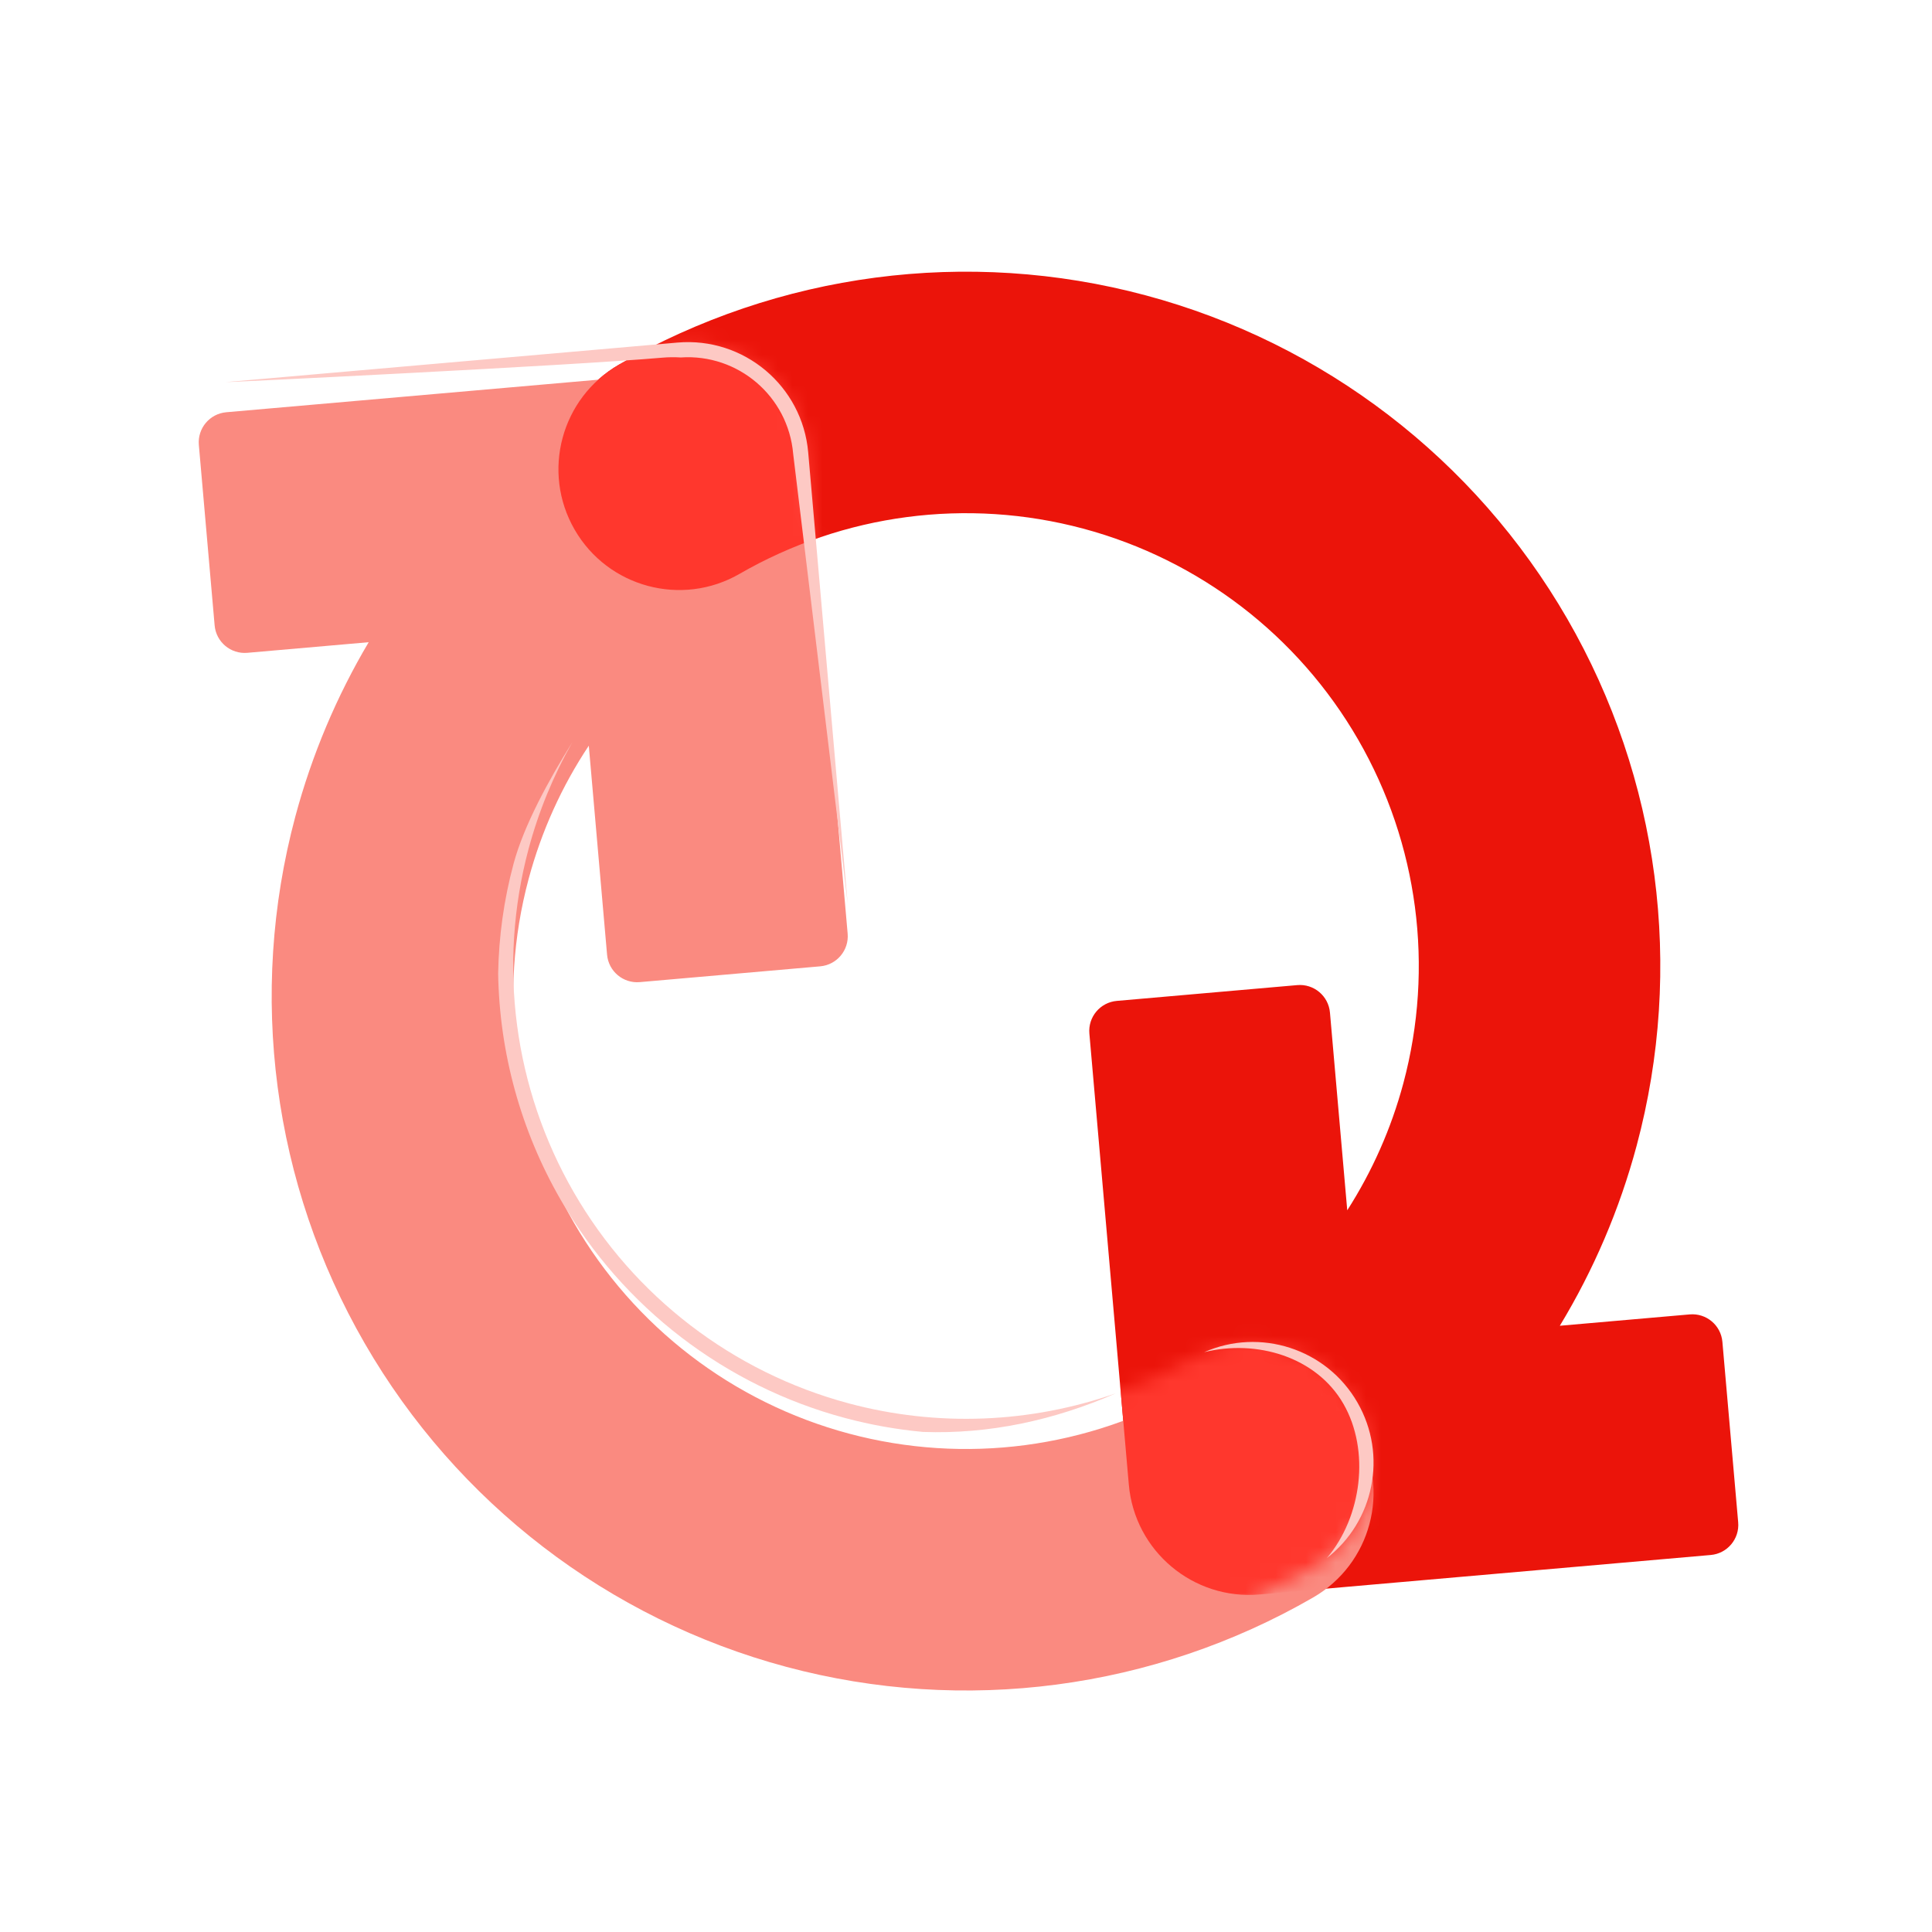
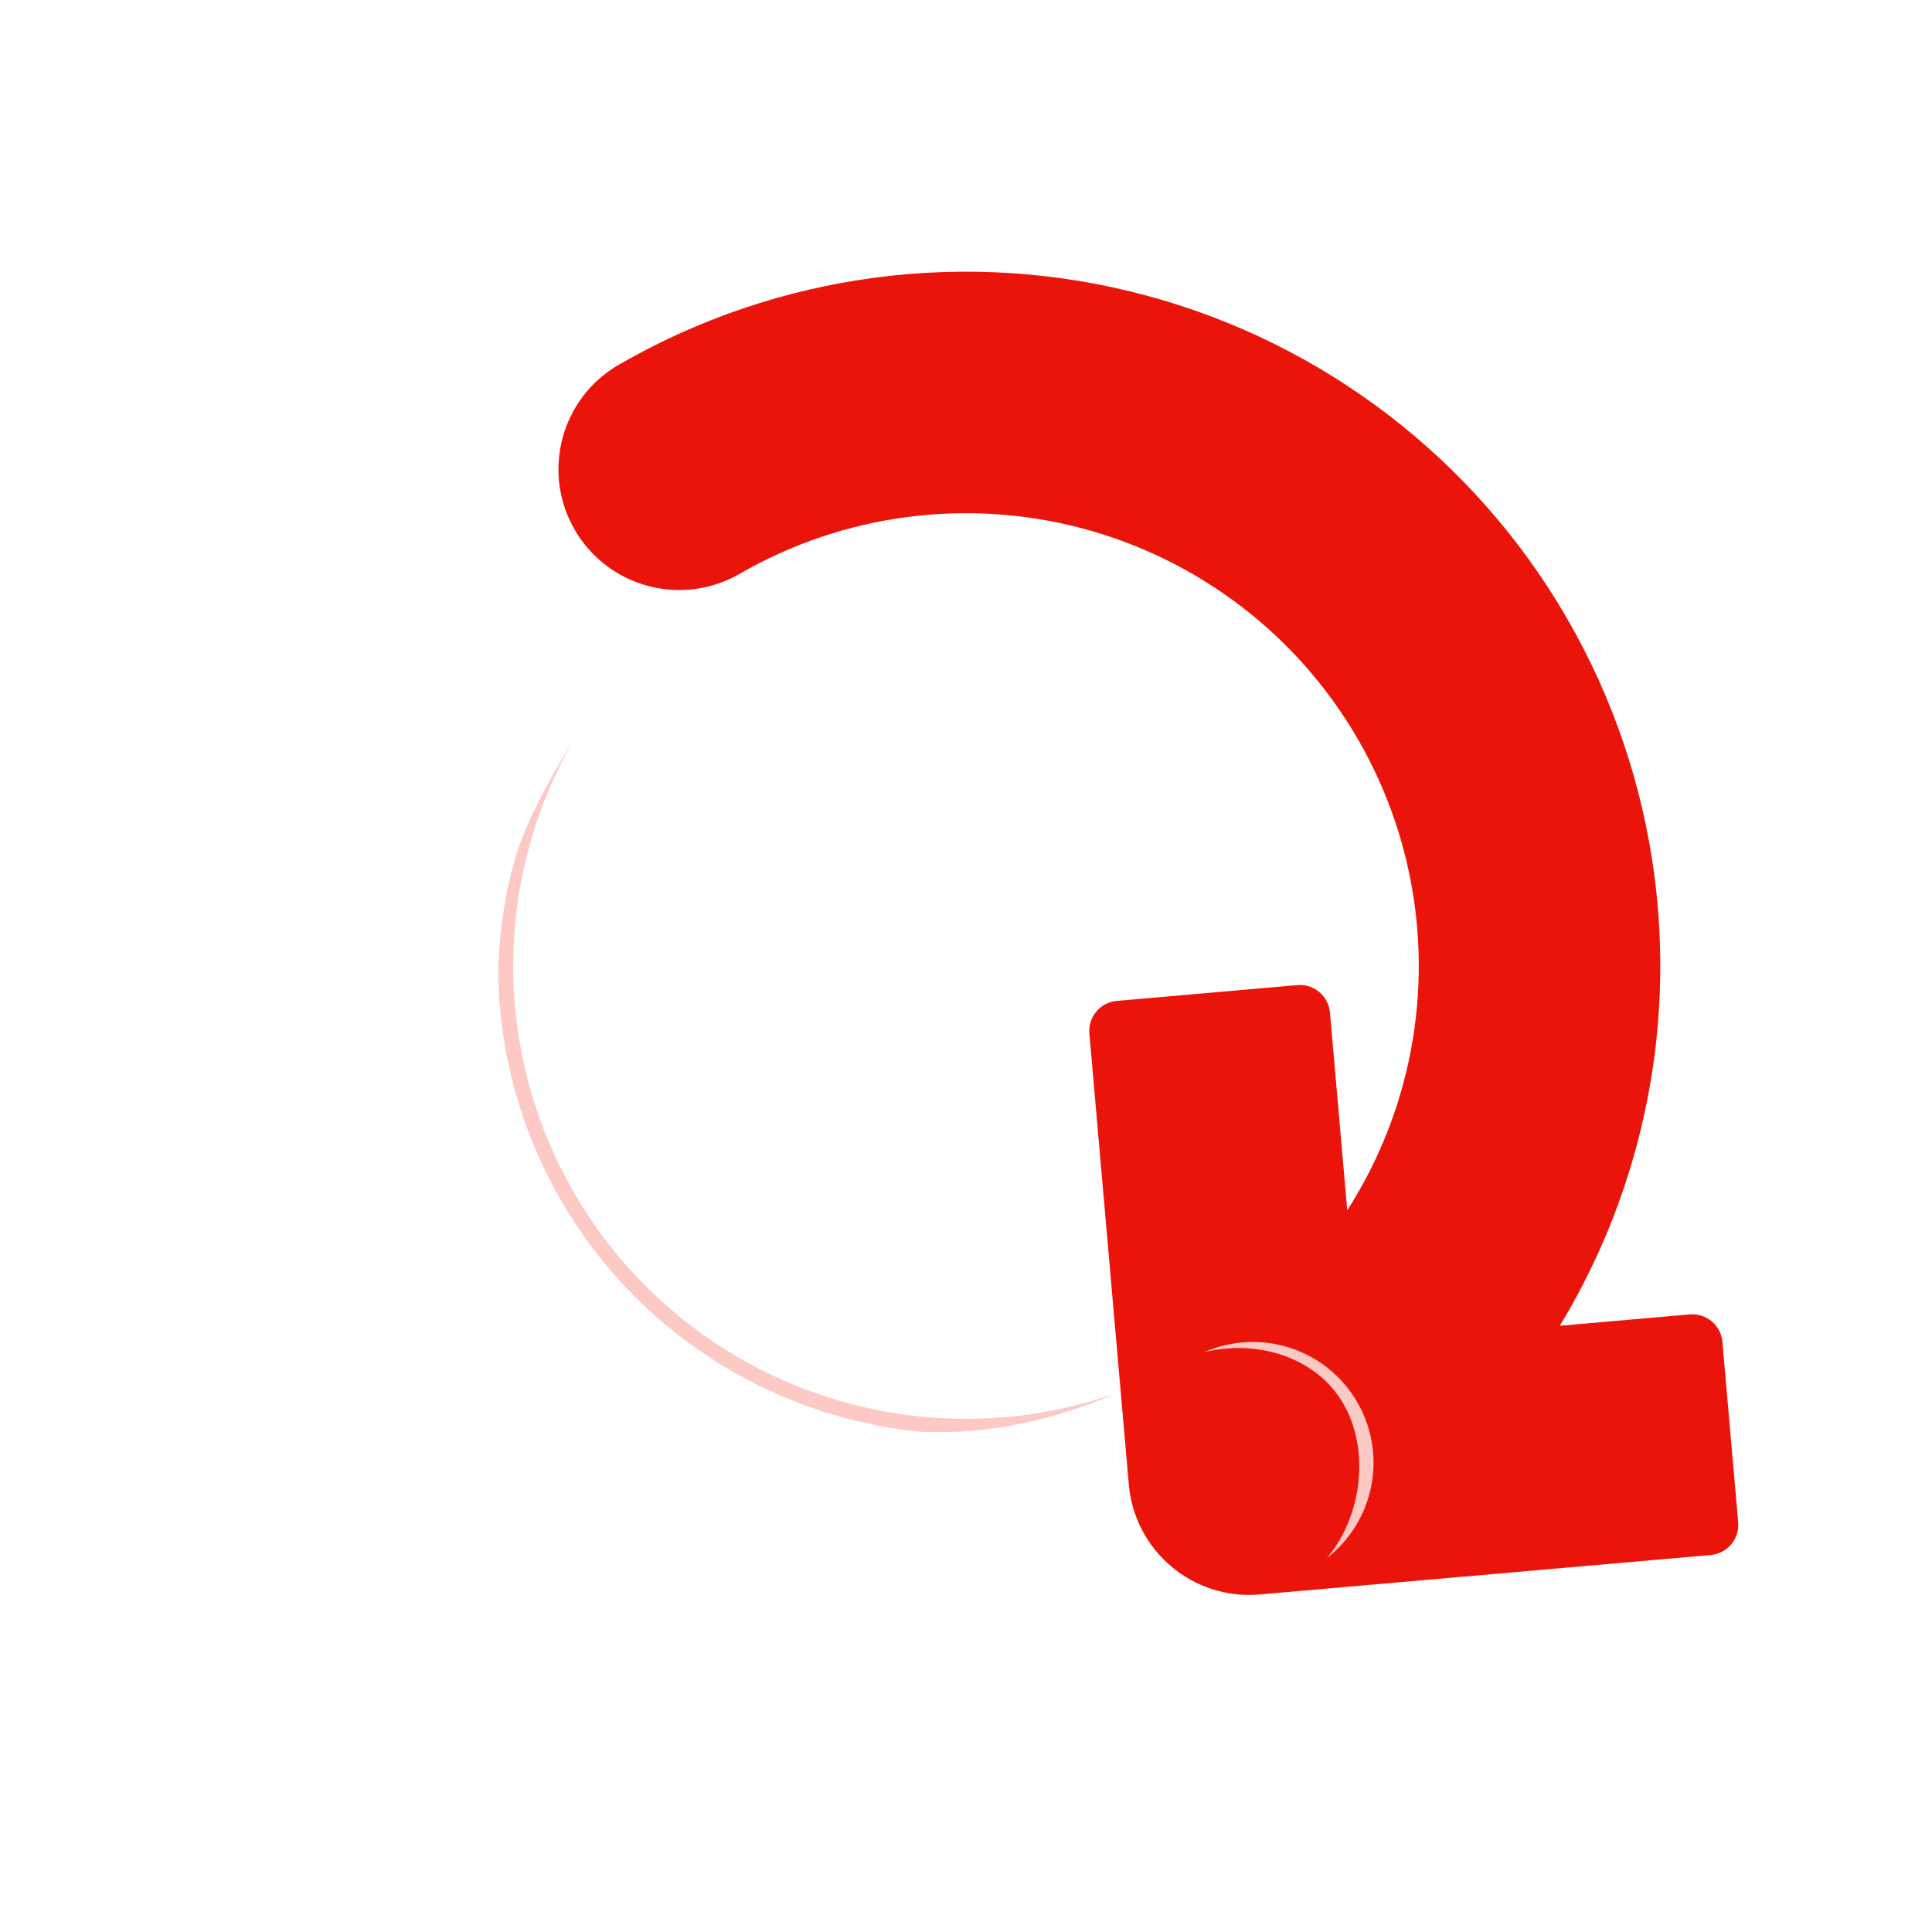
<svg xmlns="http://www.w3.org/2000/svg" width="128" height="128" viewBox="0 0 128 128" fill="none">
  <path d="M103.342 87.835L111.947 87.083C113.047 86.987 114.017 87.8 114.113 88.901L115.159 100.855C115.255 101.956 114.441 102.926 113.341 103.022L83.455 105.637C79.054 106.022 75.174 102.766 74.788 98.364L72.174 68.478C72.077 67.378 72.891 66.408 73.992 66.312L85.946 65.266C87.046 65.169 88.017 65.984 88.113 67.084L89.259 80.185C90.909 77.609 92.171 74.773 92.977 71.764C95.036 64.079 93.958 55.89 89.98 49C86.002 42.109 79.449 37.081 71.764 35.022C64.079 32.963 55.89 34.041 48.999 38.019C45.173 40.228 40.28 38.917 38.071 35.091C35.862 31.264 37.173 26.372 40.999 24.163C51.565 18.062 64.121 16.41 75.905 19.567C87.689 22.725 97.737 30.434 103.837 41C109.937 51.565 111.59 64.121 108.432 75.905C107.297 80.141 105.574 84.152 103.342 87.835Z" fill="#EB140A" />
  <g filter="url(#filter0_d_8070_5925)">
-     <path d="M44.878 22.697C49.279 22.312 53.159 25.568 53.544 29.97L56.159 59.856C56.255 60.956 55.441 61.926 54.341 62.022L42.387 63.068C41.286 63.164 40.316 62.35 40.22 61.25L39.009 47.404C37.226 50.087 35.871 53.065 35.022 56.236C32.963 63.921 34.041 72.11 38.019 79C41.997 85.891 48.55 90.919 56.235 92.978C63.92 95.037 72.109 93.959 79 89.981C82.826 87.772 87.719 89.083 89.928 92.909C92.137 96.736 90.826 101.628 87 103.837C76.434 109.937 63.878 111.59 52.094 108.433C40.31 105.275 30.262 97.566 24.163 87C18.062 76.435 16.41 63.879 19.567 52.094C20.663 48.006 22.306 44.126 24.427 40.548L16.386 41.251C15.286 41.347 14.316 40.533 14.22 39.433L13.174 27.479C13.078 26.378 13.892 25.408 14.992 25.312L44.878 22.697Z" fill="#FA8A80" />
-   </g>
+     </g>
  <mask id="mask0_8070_5925" style="mask-type:alpha" maskUnits="userSpaceOnUse" x="13" y="22" width="79" height="89">
-     <path d="M44.878 22.697C49.279 22.312 53.159 25.568 53.544 29.97L56.159 59.856C56.255 60.956 55.441 61.926 54.341 62.022L42.387 63.068C41.286 63.164 40.316 62.35 40.22 61.25L39.009 47.404C37.226 50.087 35.871 53.065 35.022 56.236C32.963 63.921 34.041 72.11 38.019 79C41.997 85.891 48.55 90.919 56.235 92.978C63.92 95.037 72.109 93.959 79 89.981C82.826 87.772 87.719 89.083 89.928 92.909C92.137 96.736 90.826 101.628 87 103.837C76.434 109.937 63.878 111.59 52.094 108.433C40.31 105.275 30.262 97.566 24.163 87C18.062 76.435 16.41 63.879 19.567 52.094C20.663 48.006 22.306 44.126 24.427 40.548L16.386 41.251C15.286 41.347 14.316 40.533 14.22 39.433L13.174 27.479C13.078 26.378 13.892 25.408 14.992 25.312L44.878 22.697Z" fill="#FF372D" />
-   </mask>
+     </mask>
  <g mask="url(#mask0_8070_5925)">
    <g filter="url(#filter1_f_8070_5925)">
-       <path d="M103.342 87.835L111.947 87.083C113.047 86.987 114.017 87.8 114.113 88.901L115.159 100.855C115.255 101.956 114.441 102.926 113.341 103.022L83.455 105.637C79.054 106.022 75.174 102.766 74.788 98.364L72.174 68.478C72.077 67.378 72.891 66.408 73.992 66.312L85.946 65.266C87.046 65.169 88.017 65.984 88.113 67.084L89.259 80.185C90.909 77.609 92.171 74.773 92.977 71.764C95.036 64.079 93.958 55.89 89.98 49C86.002 42.109 79.449 37.081 71.764 35.022C64.079 32.963 55.89 34.041 48.999 38.019C45.173 40.228 40.28 38.917 38.071 35.091C35.862 31.264 37.173 26.372 40.999 24.163C51.565 18.062 64.121 16.41 75.905 19.567C87.689 22.725 97.737 30.434 103.837 41C109.937 51.565 111.59 64.121 108.432 75.905C107.297 80.141 105.574 84.152 103.342 87.835Z" fill="#FF372D" />
-     </g>
+       </g>
  </g>
  <path d="M33.004 64.503C33.044 62.068 33.381 59.627 34.022 57.236C34.708 54.678 36.366 51.658 37.918 49.177C36.666 51.379 35.689 53.748 35.022 56.236C32.963 63.921 34.041 72.11 38.019 79C41.998 85.891 48.55 90.919 56.235 92.978C62.107 94.551 68.273 94.293 73.929 92.31C69.837 94.1 65.528 95.028 61.152 94.869C59.415 94.709 57.684 94.401 55.977 93.944C48.035 91.816 41.264 86.62 37.153 79.5C34.494 74.895 33.089 69.728 33.004 64.503Z" fill="#FDC9C4" />
  <path d="M79.777 89.587C83.249 88.722 87.202 89.886 89 93C90.79 96.1 90.222 100.496 87.908 103.228C91.021 100.816 91.952 96.415 89.928 92.909C87.866 89.337 83.466 87.957 79.777 89.587Z" fill="#FDC9C4" />
-   <path d="M56.16 59.856L53.545 29.97C53.16 25.568 49.279 22.312 44.878 22.697L14.992 25.312C14.381 25.366 37.769 24.232 43.878 23.697C44.291 23.661 44.699 23.657 45.1 23.683C48.895 23.424 52.216 26.251 52.549 30.057L56.16 59.856Z" fill="#FDC9C4" />
  <defs>
    <filter id="filter0_d_8070_5925" x="11.166" y="22.666" width="81.835" height="91.334" filterUnits="userSpaceOnUse" color-interpolation-filters="sRGB">
      <feFlood flood-opacity="0" result="BackgroundImageFix" />
      <feColorMatrix in="SourceAlpha" type="matrix" values="0 0 0 0 0 0 0 0 0 0 0 0 0 0 0 0 0 0 127 0" result="hardAlpha" />
      <feOffset dy="2" />
      <feGaussianBlur stdDeviation="1" />
      <feColorMatrix type="matrix" values="0 0 0 0 0.725 0 0 0 0 0.039 0 0 0 0 0.02 0 0 0 0.4 0" />
      <feBlend mode="normal" in2="BackgroundImageFix" result="effect1_dropShadow_8070_5925" />
      <feBlend mode="normal" in="SourceGraphic" in2="effect1_dropShadow_8070_5925" result="shape" />
    </filter>
    <filter id="filter1_f_8070_5925" x="34.998" y="15.999" width="82.169" height="91.668" filterUnits="userSpaceOnUse" color-interpolation-filters="sRGB">
      <feFlood flood-opacity="0" result="BackgroundImageFix" />
      <feBlend mode="normal" in="SourceGraphic" in2="BackgroundImageFix" result="shape" />
      <feGaussianBlur stdDeviation="1" result="effect1_foregroundBlur_8070_5925" />
    </filter>
  </defs>
</svg>